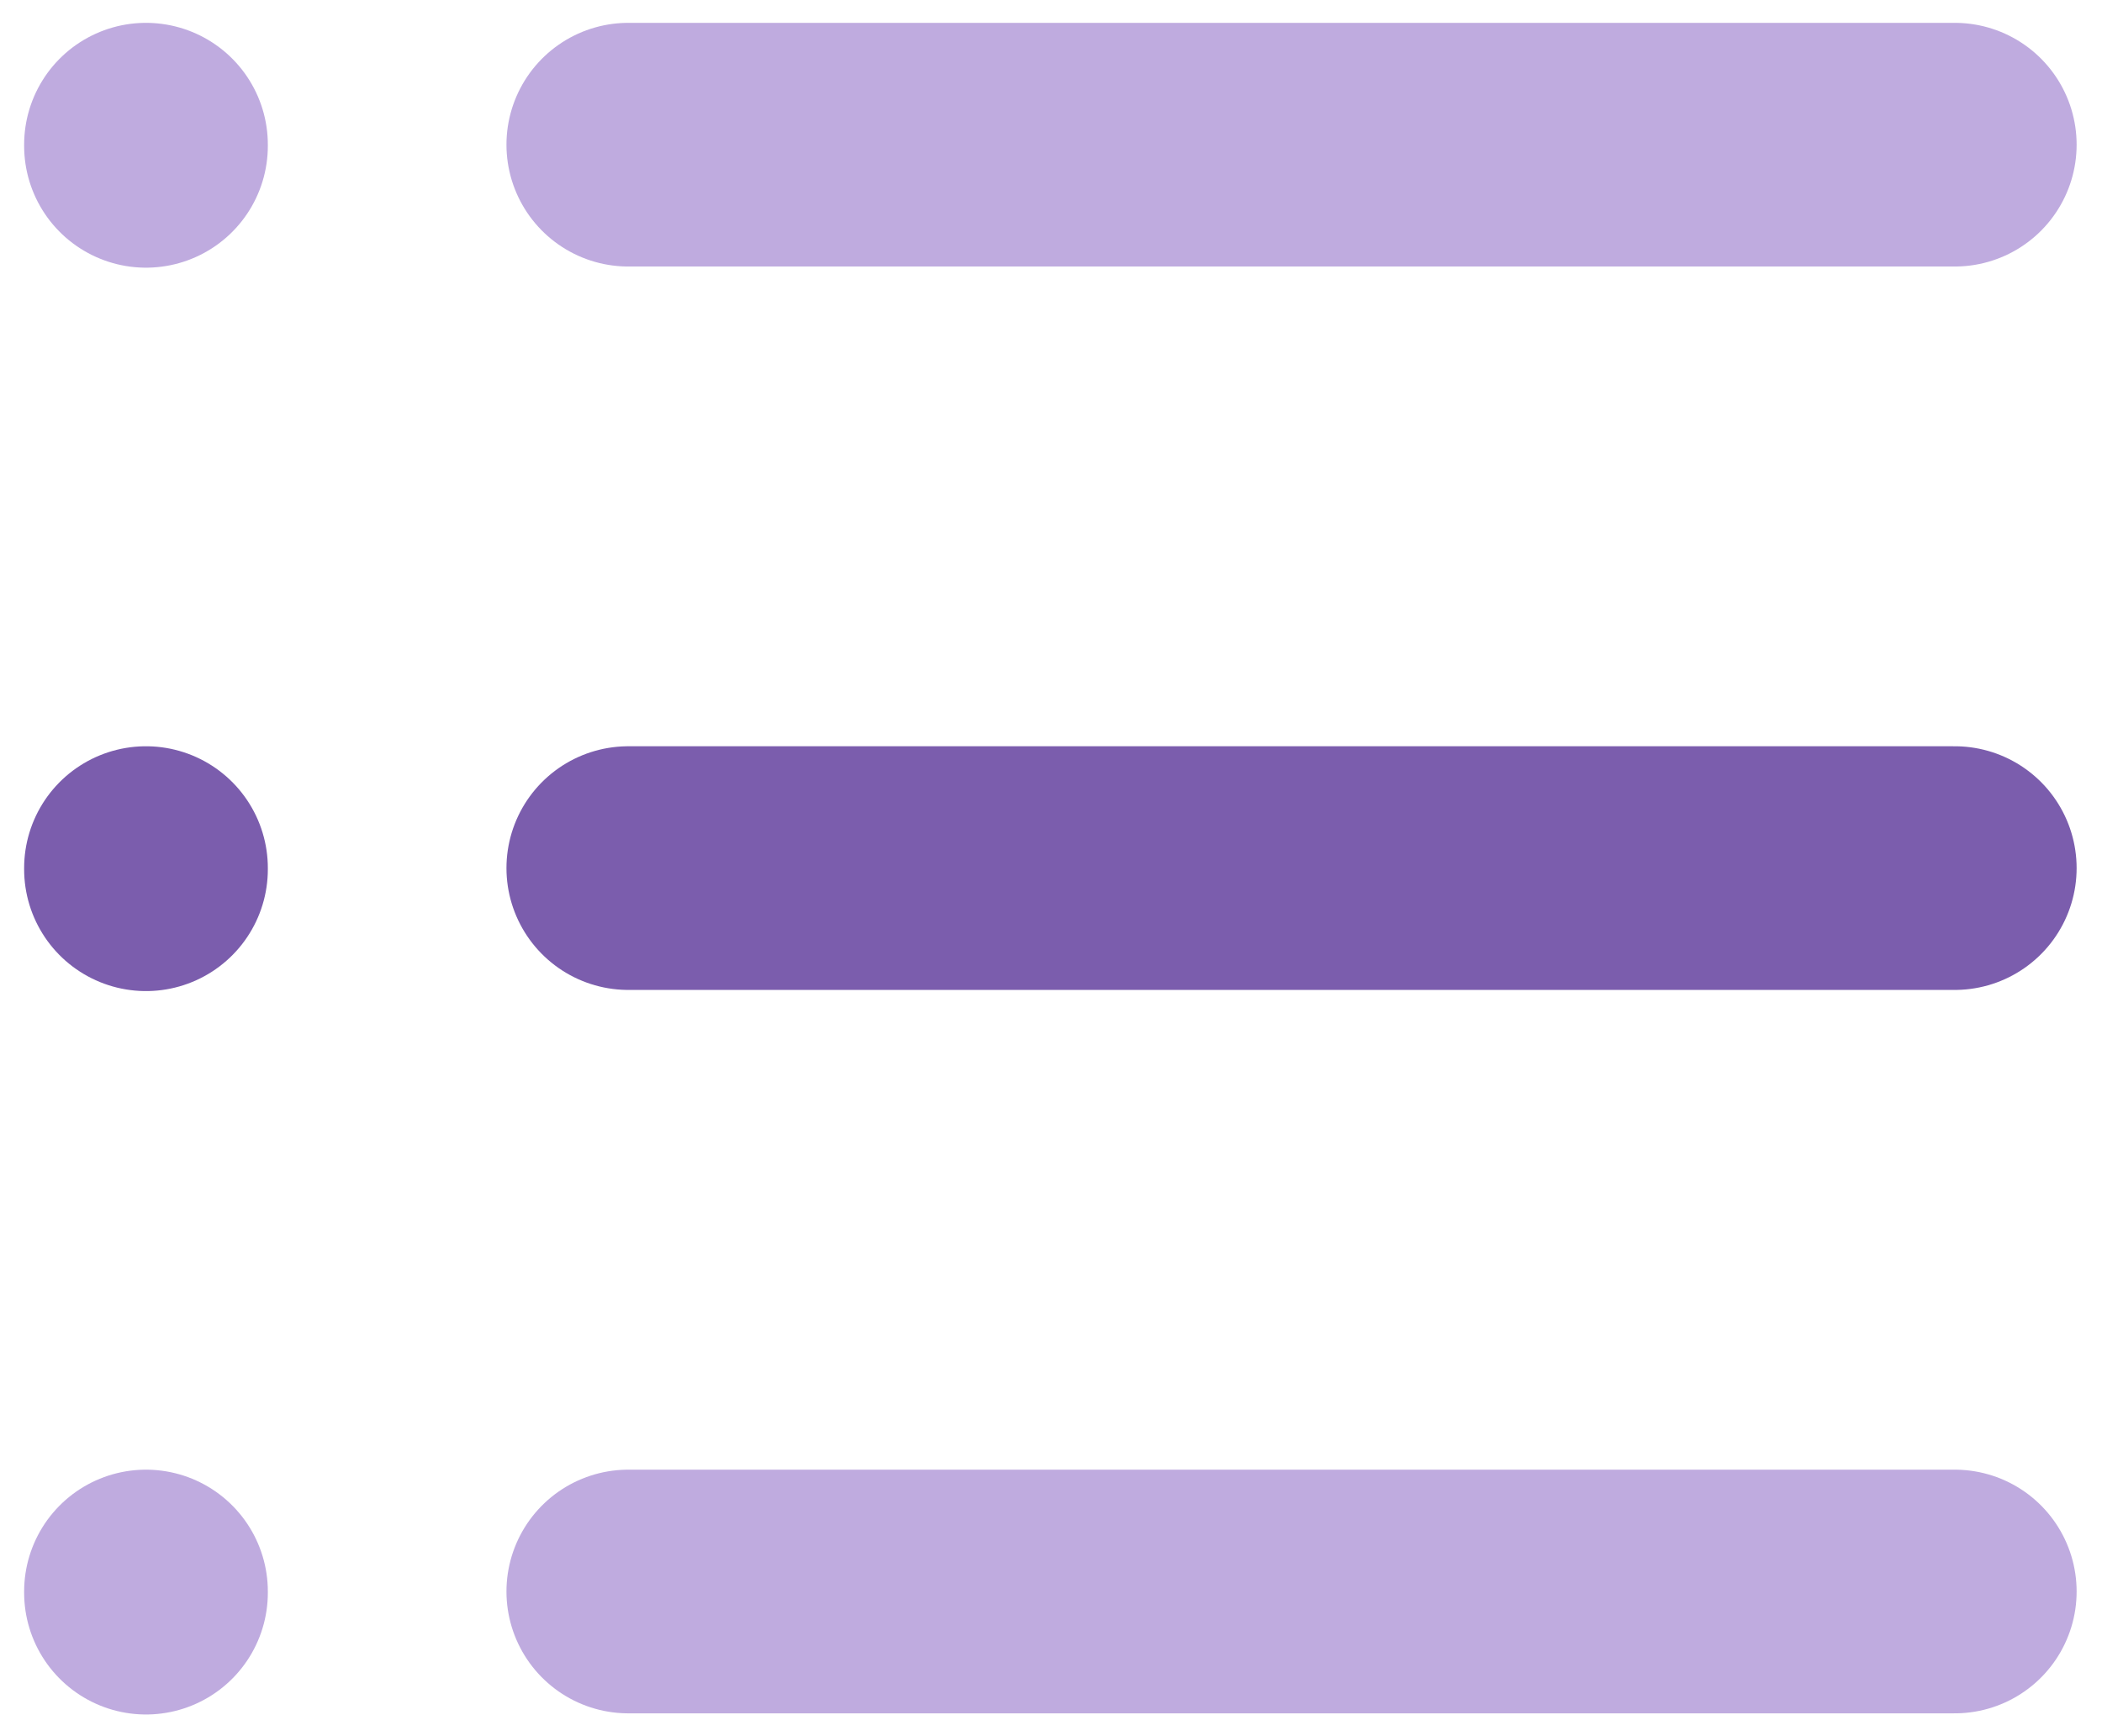
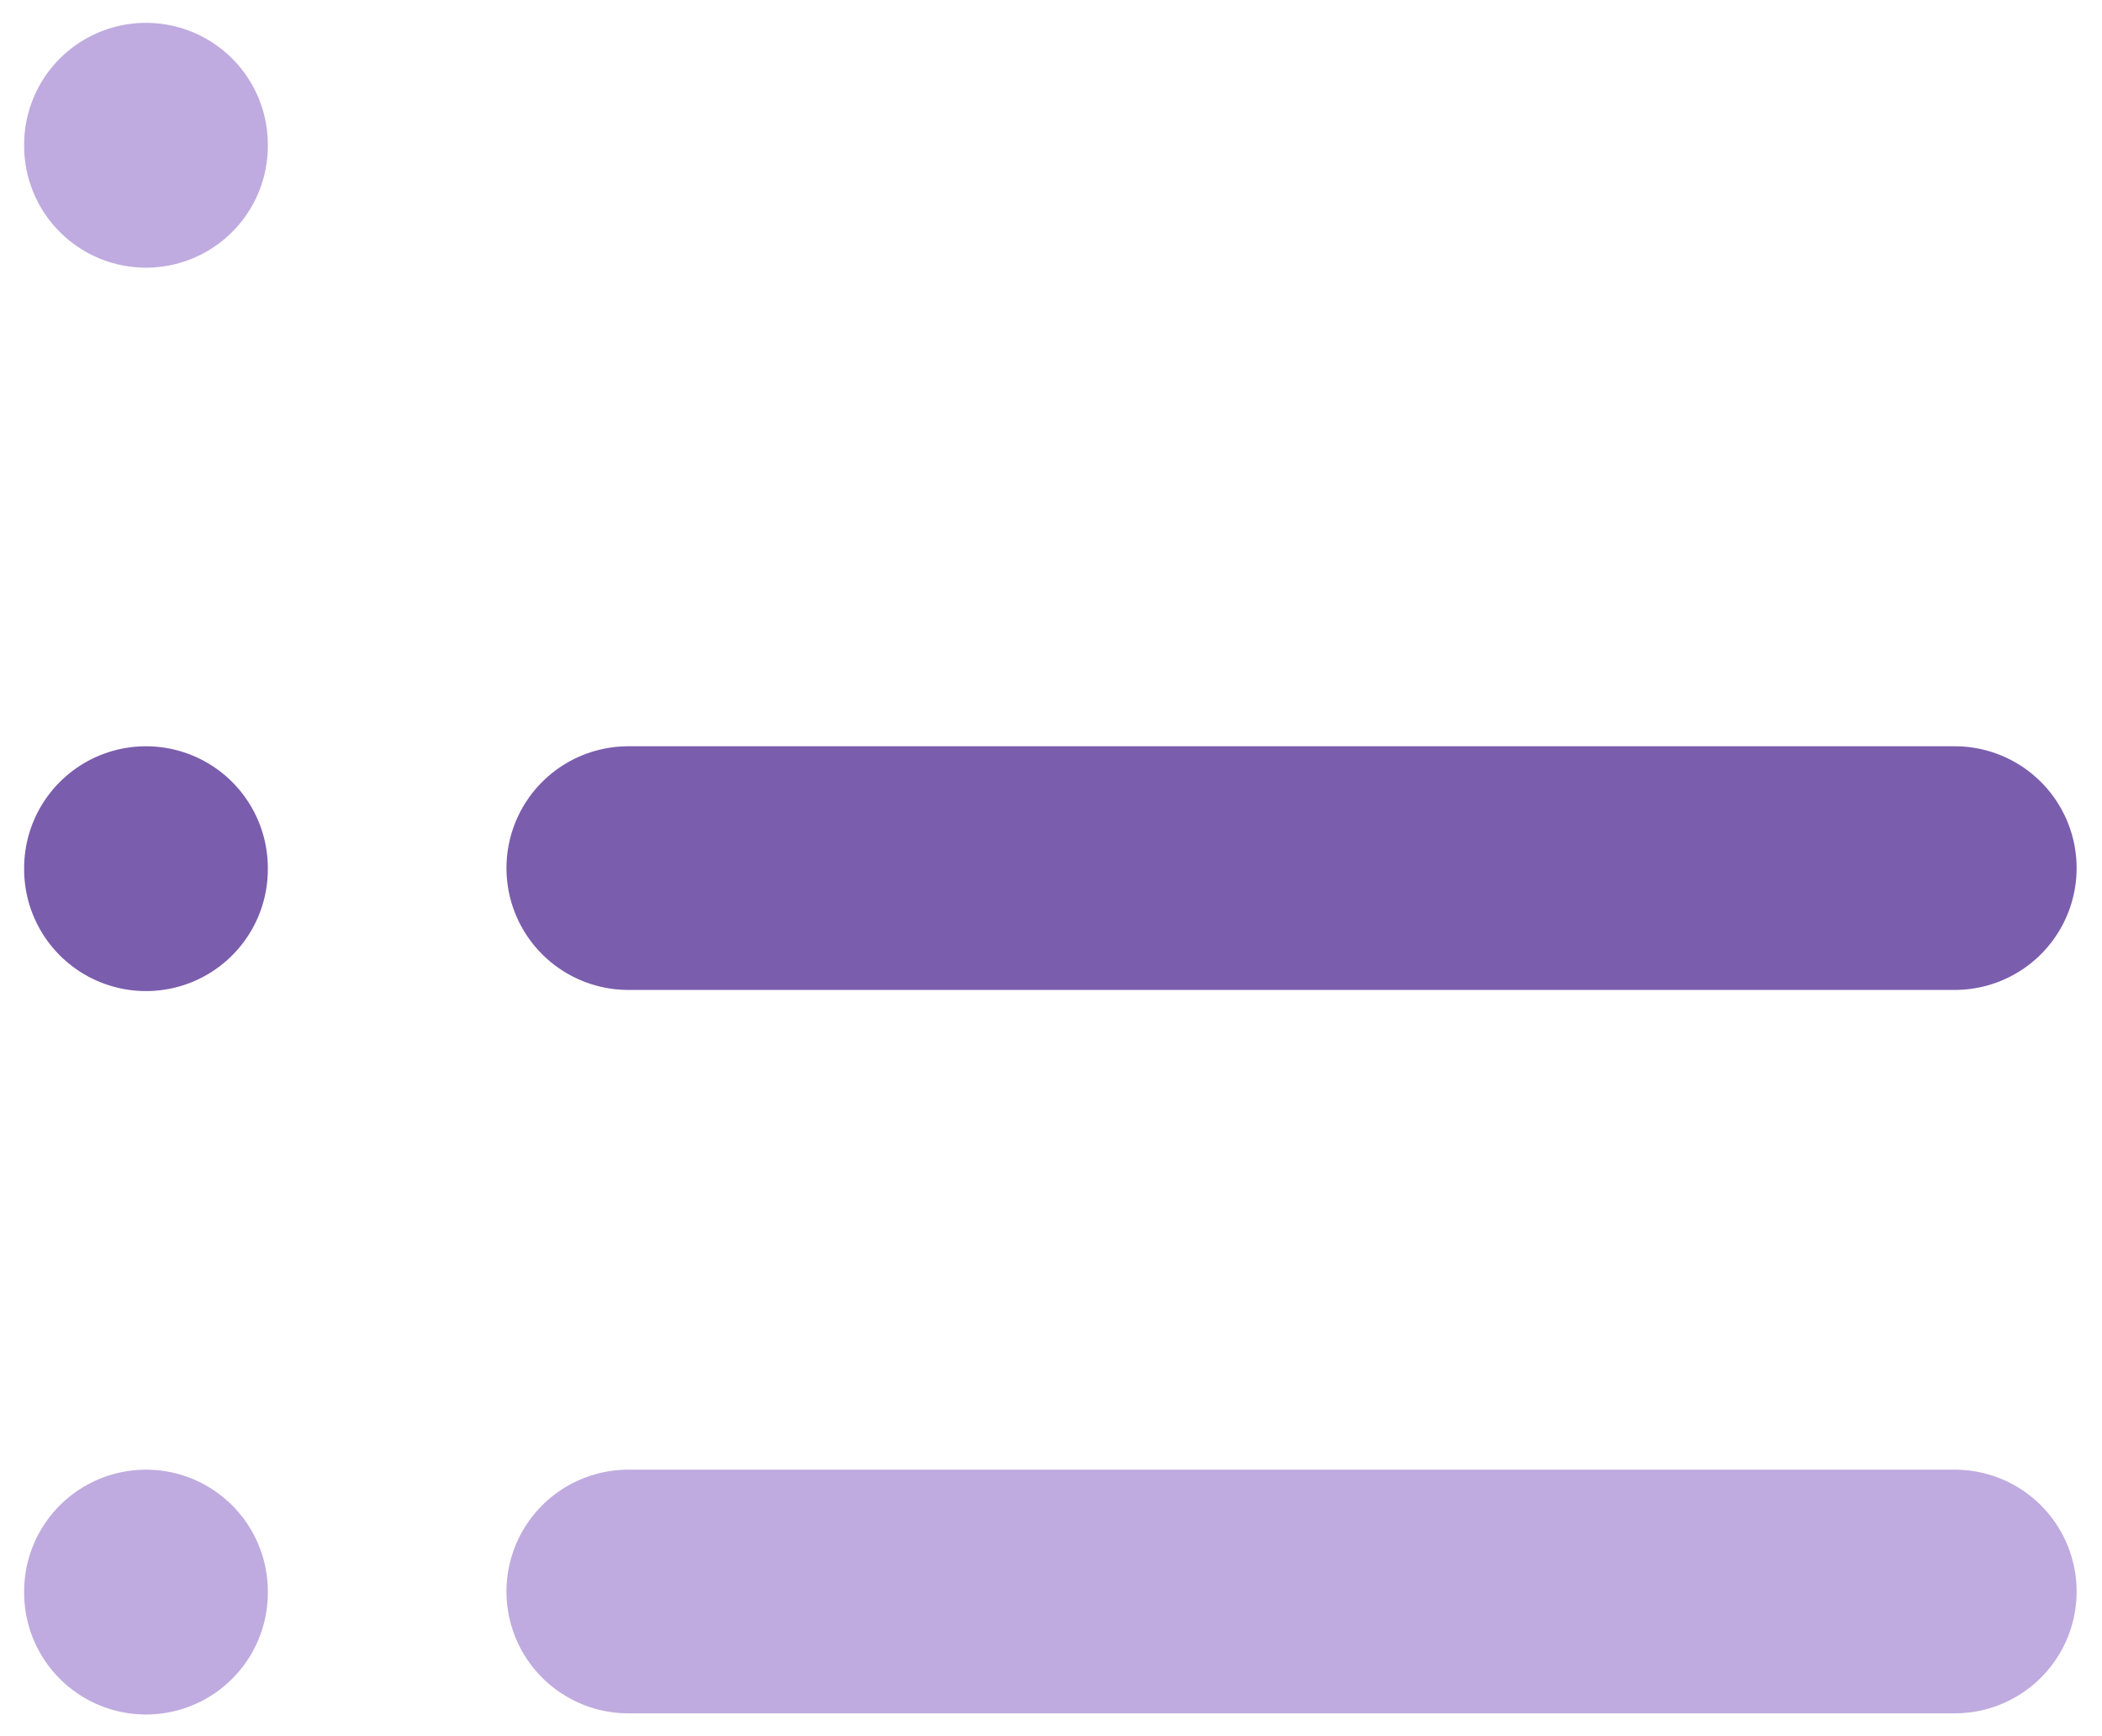
<svg xmlns="http://www.w3.org/2000/svg" width="69" height="57" viewBox="0 0 69 57" fill="none">
-   <path d="M20.625 4.75H64.167" stroke="#BFABDF" stroke-width="8" stroke-linecap="round" stroke-linejoin="round" />
  <path d="M20.625 28.5H64.167" stroke="#7B5DAD" stroke-width="8" stroke-linecap="round" stroke-linejoin="round" />
  <path d="M20.625 52.25H64.167" stroke="#BFABDF" stroke-width="8" stroke-linecap="round" stroke-linejoin="round" />
  <path d="M4.792 4.75V4.788" stroke="#BFABDF" stroke-width="8" stroke-linecap="round" stroke-linejoin="round" />
  <path d="M4.792 28.5V28.538" stroke="#7B5DAD" stroke-width="8" stroke-linecap="round" stroke-linejoin="round" />
  <path d="M4.792 52.25V52.288" stroke="#BFABDF" stroke-width="8" stroke-linecap="round" stroke-linejoin="round" />
</svg>